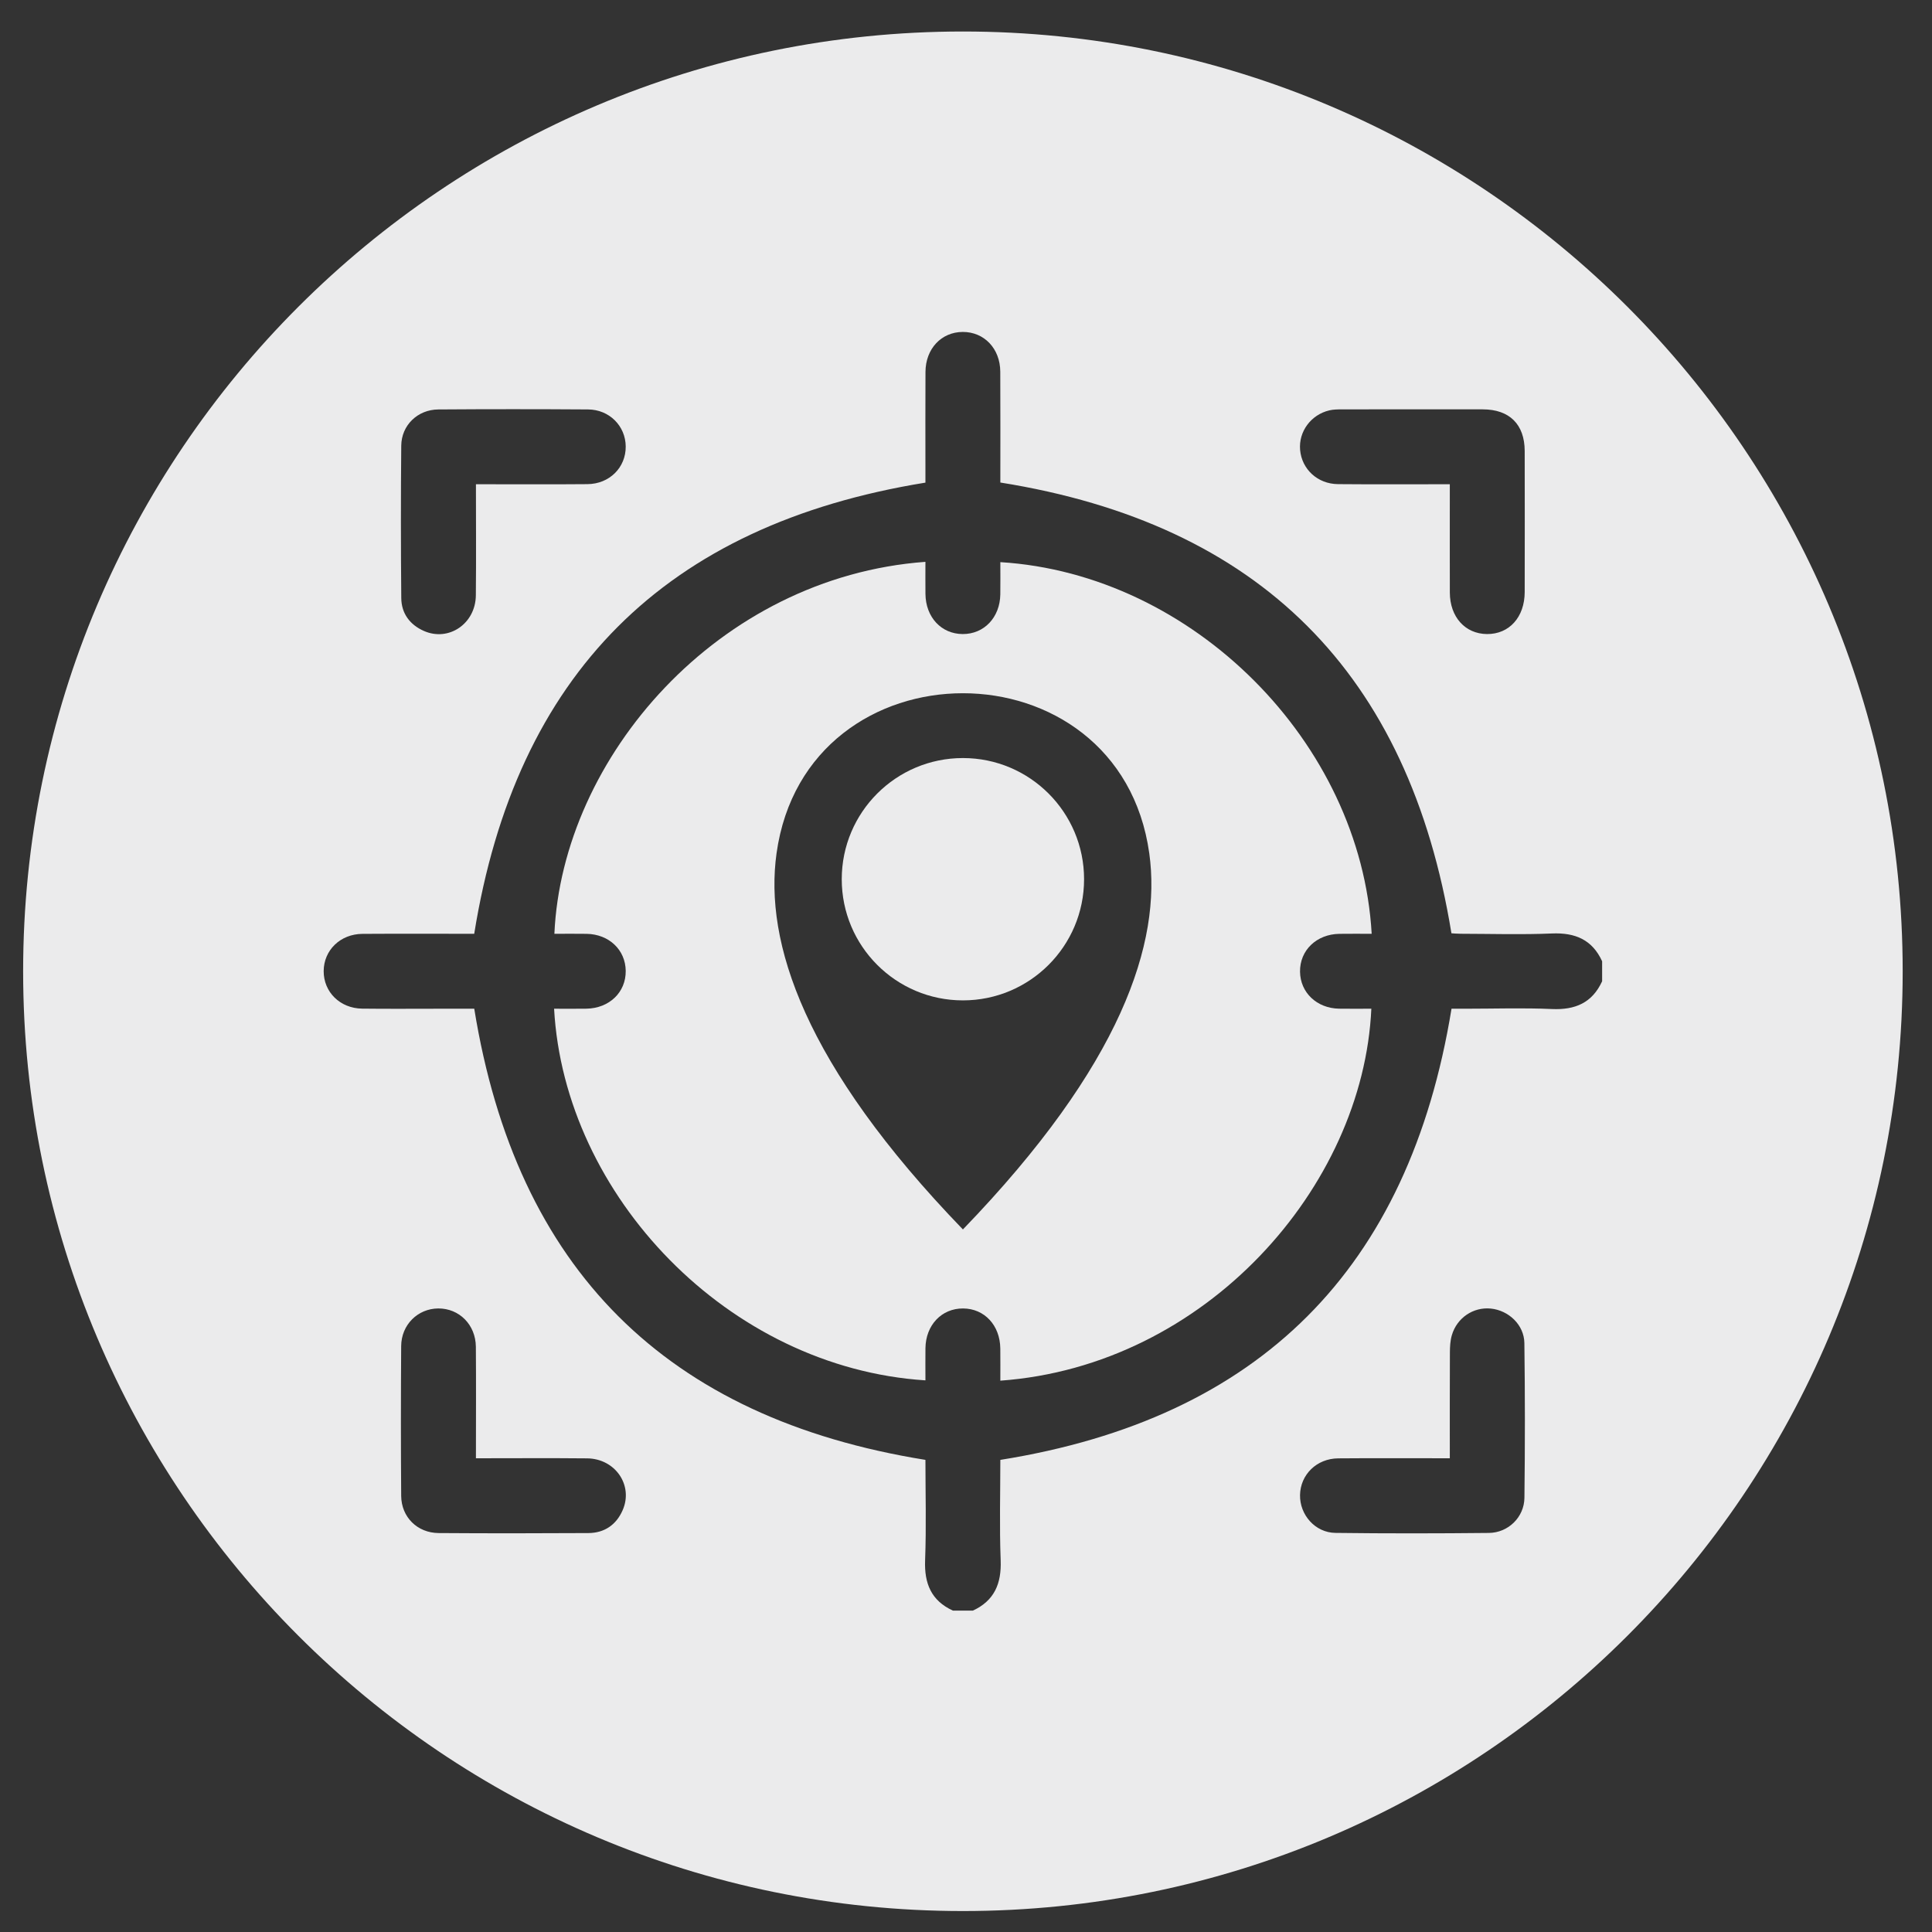
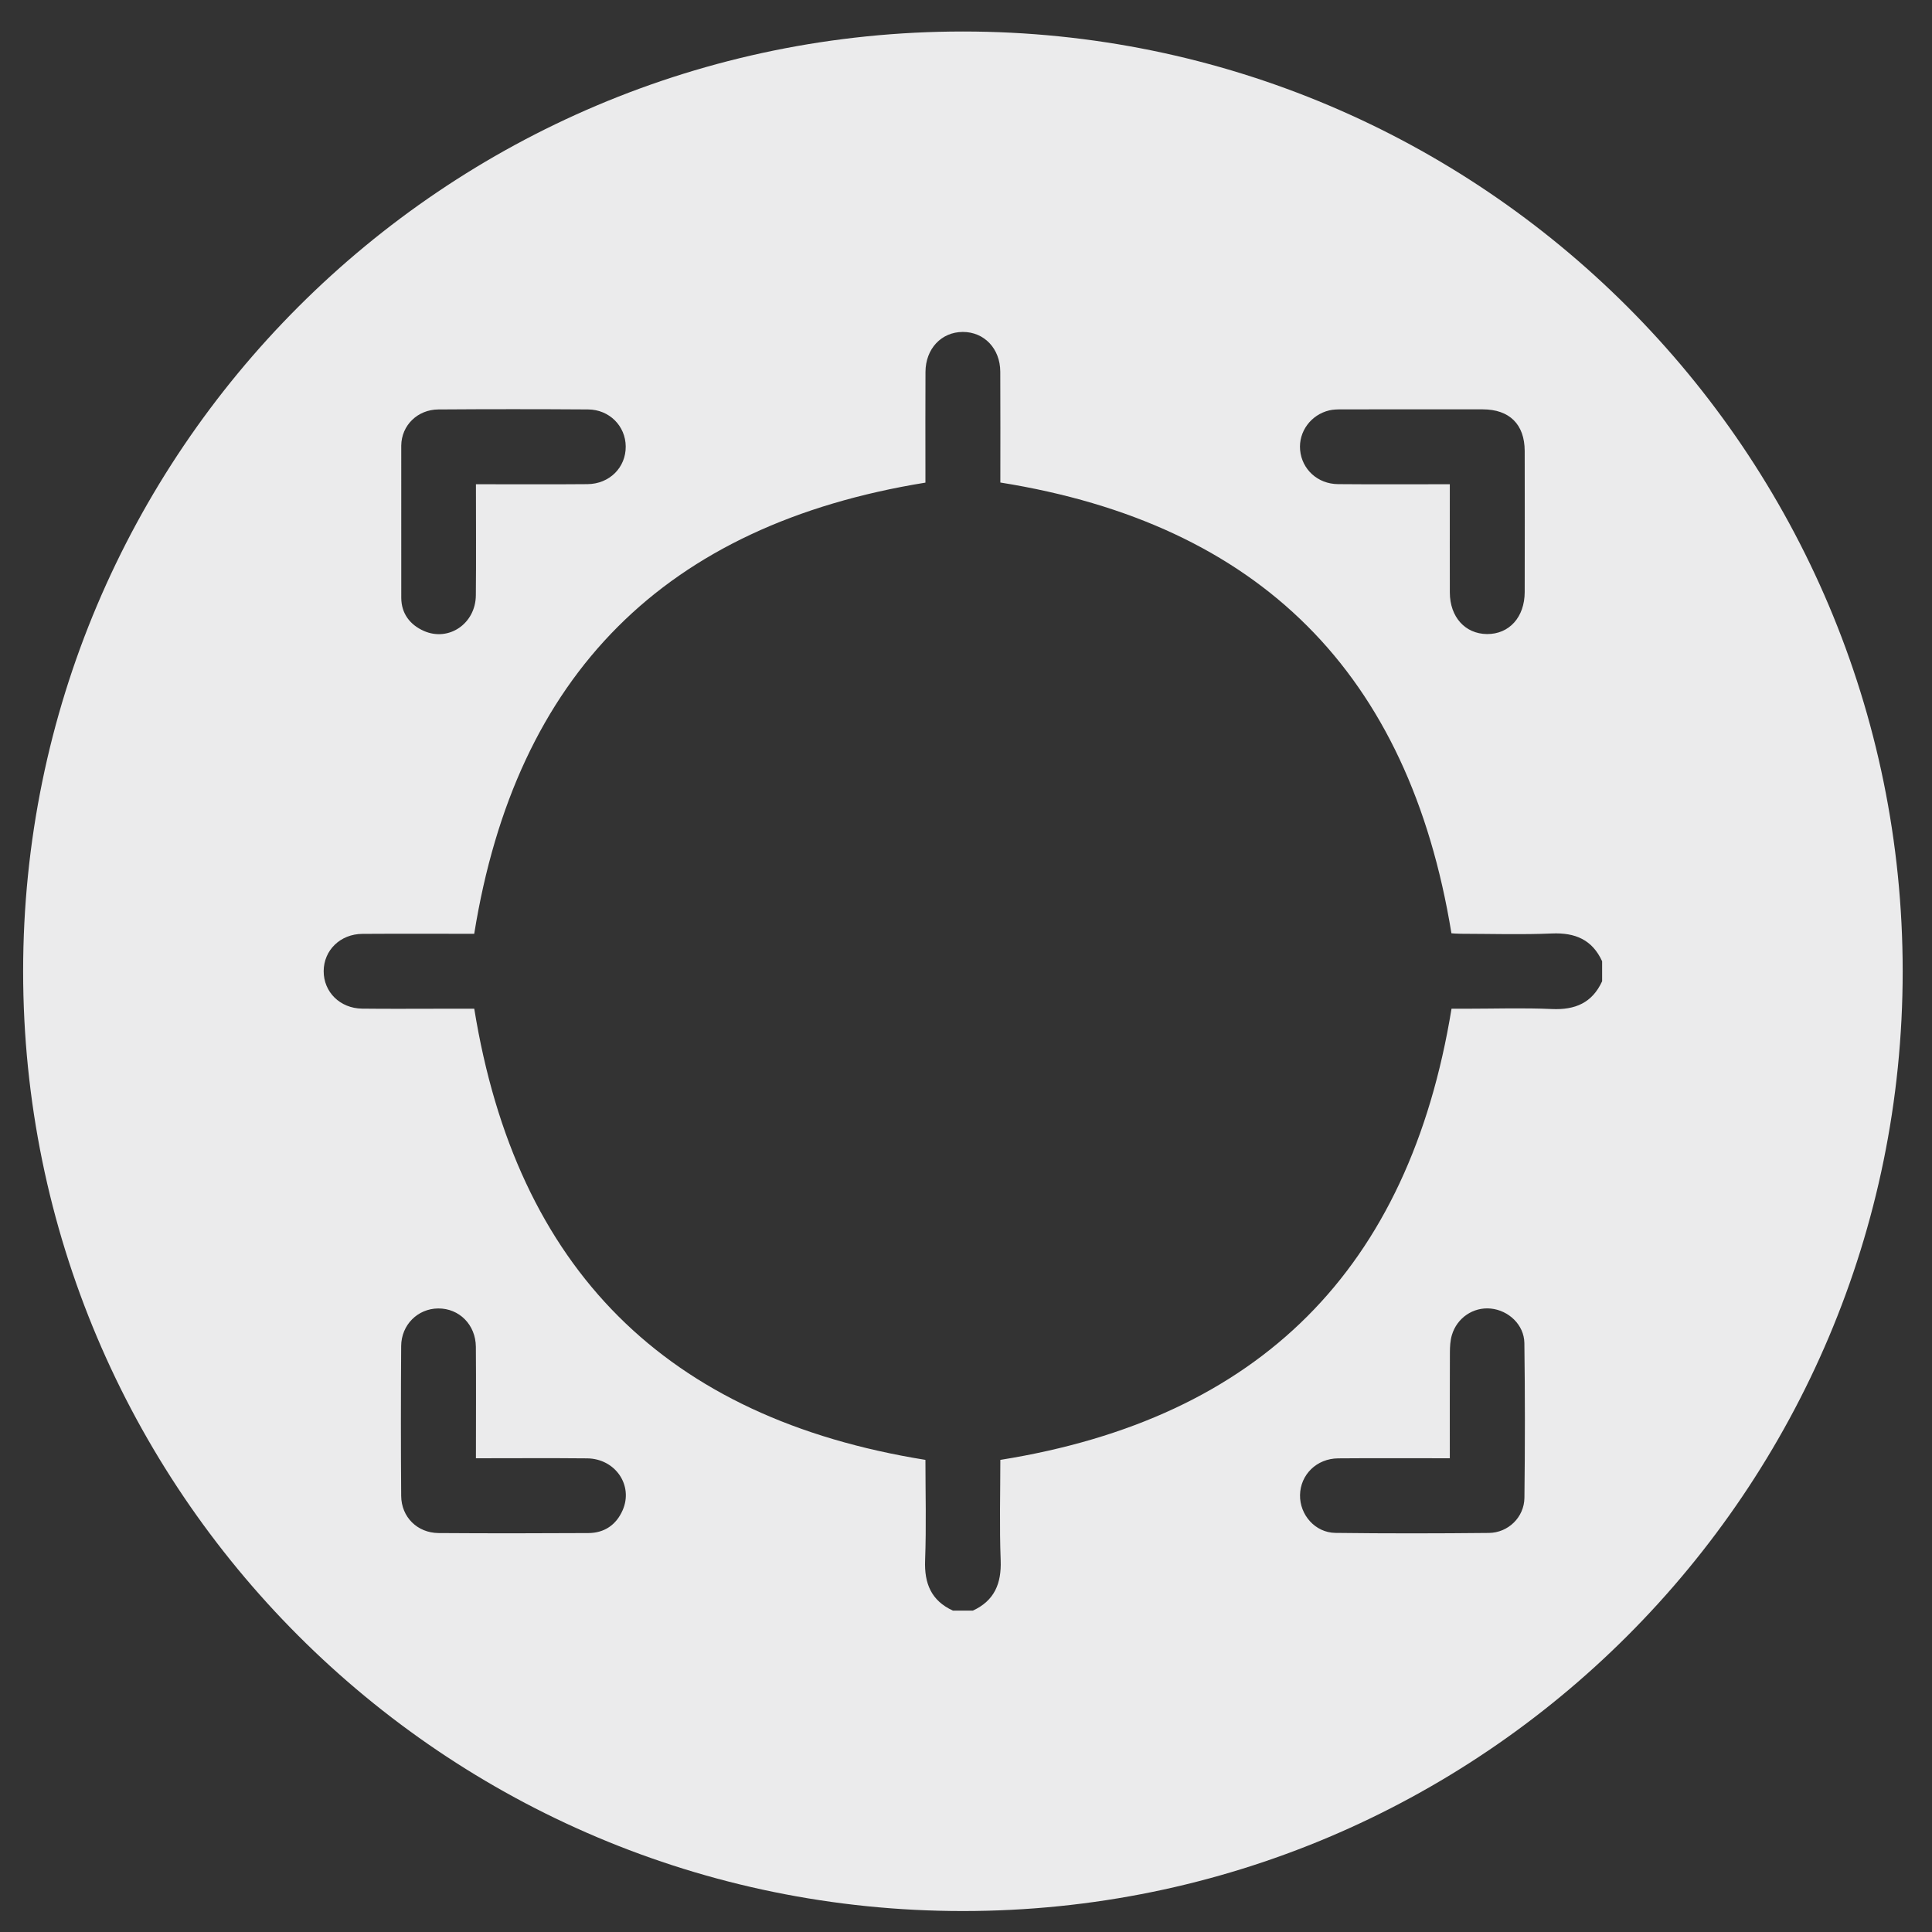
<svg xmlns="http://www.w3.org/2000/svg" version="1.1" id="Layer_1" x="0px" y="0px" width="150px" height="150px" viewBox="0 0 150 150" enable-background="new 0 0 150 150" xml:space="preserve">
  <rect x="0" y="0" width="150" height="150" fill="#333333" stroke="none" />
-   <path fill="#EBEBEC" d="M74.76,58.855c-5.195,0-9.407,4.212-9.407,9.407c0,5.196,4.212,9.407,9.407,9.407  c5.195,0,9.407-4.211,9.407-9.407C84.167,63.067,79.955,58.855,74.76,58.855" />
-   <path fill="#EBEBEC" d="M103.995,72.503c0.833-0.013,1.666-0.002,2.502-0.002c-0.841-14.86-13.889-27.938-28.831-28.856  c0,0.837,0.01,1.669-0.002,2.5c-0.026,1.794-1.26,3.091-2.921,3.083c-1.659-0.008-2.87-1.305-2.891-3.11  c-0.01-0.83-0.002-1.66-0.002-2.497c-16.111,1.184-28.2,15.197-28.807,28.88c0.836,0,1.671-0.012,2.505,0.002  c1.735,0.029,3.014,1.245,3.033,2.87c0.021,1.664-1.272,2.914-3.059,2.941c-0.832,0.014-1.665,0.003-2.502,0.003  c0.797,14.503,13.523,27.869,28.831,28.854c0-0.837-0.01-1.669,0.001-2.5c0.024-1.794,1.257-3.09,2.919-3.082  c1.659,0.007,2.871,1.303,2.893,3.108c0.011,0.83,0.002,1.661,0.002,2.498c15.931-1.149,28.177-15.023,28.805-28.879  c-0.836,0-1.671,0.013-2.506-0.002c-1.73-0.031-3.011-1.252-3.031-2.873C100.914,73.782,102.213,72.529,103.995,72.503   M74.76,95.454c-12.347-12.782-15.434-22.3-14.469-29.205c2.315-16.569,26.623-16.569,28.938,0  C90.194,73.154,87.107,82.672,74.76,95.454" />
-   <path fill="#EBEBEC" d="M74.76,2.446c-40.297,0-72.964,32.667-72.964,72.964c0,40.296,32.667,72.963,72.964,72.963  s72.964-32.667,72.964-72.963C147.724,35.113,115.057,2.446,74.76,2.446 M103.212,31.86c0.31-0.072,0.641-0.076,0.961-0.076  c3.651-0.005,7.3-0.008,10.95-0.002c2.076,0.004,3.249,1.167,3.254,3.232c0.008,3.65,0.007,7.301,0,10.951  c-0.003,1.953-1.205,3.28-2.933,3.263c-1.693-0.017-2.873-1.328-2.879-3.22c-0.007-2.455-0.002-4.91-0.002-7.365v-1.047  c-2.997,0-5.838,0.018-8.68-0.008c-1.586-0.013-2.811-1.156-2.943-2.658C100.816,33.512,101.778,32.197,103.212,31.86   M31.153,34.602c0.015-1.586,1.272-2.8,2.877-2.812c3.876-0.028,7.752-0.027,11.628-0.001c1.657,0.011,2.911,1.289,2.923,2.874  c0.014,1.628-1.255,2.912-2.972,2.926c-2.839,0.026-5.679,0.007-8.657,0.007c0,2.957,0.023,5.794-0.007,8.631  c-0.023,2.192-2.097,3.607-4.026,2.763c-1.097-0.482-1.755-1.364-1.764-2.565C31.119,42.485,31.116,38.542,31.153,34.602   M48.342,117.253c-0.498,1.138-1.416,1.766-2.66,1.774c-3.876,0.022-7.752,0.027-11.628-0.001c-1.652-0.012-2.894-1.241-2.906-2.886  c-0.03-3.876-0.027-7.753-0.001-11.63c0.011-1.656,1.289-2.91,2.876-2.922c1.626-0.012,2.907,1.259,2.923,2.976  c0.024,2.84,0.005,5.679,0.005,8.656c2.959,0,5.795-0.021,8.632,0.007C47.774,113.248,49.189,115.322,48.342,117.253   M118.356,116.293c-0.018,1.498-1.253,2.708-2.757,2.724c-3.972,0.042-7.945,0.047-11.918-0.003  c-1.572-0.019-2.776-1.403-2.747-2.944c0.031-1.582,1.293-2.828,2.958-2.843c2.84-0.024,5.681-0.007,8.671-0.007  c0-2.814-0.006-5.52,0.007-8.226c0.002-0.447,0.027-0.912,0.152-1.334c0.397-1.351,1.671-2.197,3.02-2.063  c1.389,0.138,2.591,1.265,2.61,2.679C118.405,108.281,118.404,112.288,118.356,116.293 M124.389,76.184  c-0.771,1.68-2.099,2.238-3.902,2.157c-2.223-0.1-4.454-0.024-6.682-0.024h-1.109c-3.303,20.214-14.885,31.804-35.03,35.028  c0,2.512-0.074,5.158,0.026,7.799c0.068,1.805-0.486,3.129-2.158,3.903h-1.551c-1.679-0.772-2.227-2.1-2.158-3.906  c0.099-2.641,0.025-5.288,0.025-7.797c-20.151-3.24-31.756-14.822-35.029-35.027h-2.698c-2.003,0-4.005,0.018-6.007-0.007  c-1.717-0.022-2.992-1.29-2.986-2.915c0.007-1.619,1.289-2.878,3.01-2.89c2.936-0.019,5.874-0.005,8.678-0.005  c3.239-20.137,14.809-31.753,35.032-35.029V36.63c0-2.585-0.01-5.169,0.004-7.754c0.009-1.801,1.234-3.098,2.894-3.104  c1.661-0.006,2.905,1.29,2.913,3.085c0.016,2.906,0.005,5.812,0.005,8.606c20.127,3.217,31.726,14.804,35.023,34.997  c0.102,0.006,0.412,0.036,0.722,0.037c2.359,0.004,4.72,0.079,7.074-0.022c1.804-0.077,3.133,0.476,3.904,2.157V76.184z" />
+   <path fill="#EBEBEC" d="M74.76,2.446c-40.297,0-72.964,32.667-72.964,72.964c0,40.296,32.667,72.963,72.964,72.963  s72.964-32.667,72.964-72.963C147.724,35.113,115.057,2.446,74.76,2.446 M103.212,31.86c0.31-0.072,0.641-0.076,0.961-0.076  c3.651-0.005,7.3-0.008,10.95-0.002c2.076,0.004,3.249,1.167,3.254,3.232c0.008,3.65,0.007,7.301,0,10.951  c-0.003,1.953-1.205,3.28-2.933,3.263c-1.693-0.017-2.873-1.328-2.879-3.22c-0.007-2.455-0.002-4.91-0.002-7.365v-1.047  c-2.997,0-5.838,0.018-8.68-0.008c-1.586-0.013-2.811-1.156-2.943-2.658C100.816,33.512,101.778,32.197,103.212,31.86   M31.153,34.602c0.015-1.586,1.272-2.8,2.877-2.812c3.876-0.028,7.752-0.027,11.628-0.001c1.657,0.011,2.911,1.289,2.923,2.874  c0.014,1.628-1.255,2.912-2.972,2.926c-2.839,0.026-5.679,0.007-8.657,0.007c0,2.957,0.023,5.794-0.007,8.631  c-0.023,2.192-2.097,3.607-4.026,2.763c-1.097-0.482-1.755-1.364-1.764-2.565M48.342,117.253c-0.498,1.138-1.416,1.766-2.66,1.774c-3.876,0.022-7.752,0.027-11.628-0.001c-1.652-0.012-2.894-1.241-2.906-2.886  c-0.03-3.876-0.027-7.753-0.001-11.63c0.011-1.656,1.289-2.91,2.876-2.922c1.626-0.012,2.907,1.259,2.923,2.976  c0.024,2.84,0.005,5.679,0.005,8.656c2.959,0,5.795-0.021,8.632,0.007C47.774,113.248,49.189,115.322,48.342,117.253   M118.356,116.293c-0.018,1.498-1.253,2.708-2.757,2.724c-3.972,0.042-7.945,0.047-11.918-0.003  c-1.572-0.019-2.776-1.403-2.747-2.944c0.031-1.582,1.293-2.828,2.958-2.843c2.84-0.024,5.681-0.007,8.671-0.007  c0-2.814-0.006-5.52,0.007-8.226c0.002-0.447,0.027-0.912,0.152-1.334c0.397-1.351,1.671-2.197,3.02-2.063  c1.389,0.138,2.591,1.265,2.61,2.679C118.405,108.281,118.404,112.288,118.356,116.293 M124.389,76.184  c-0.771,1.68-2.099,2.238-3.902,2.157c-2.223-0.1-4.454-0.024-6.682-0.024h-1.109c-3.303,20.214-14.885,31.804-35.03,35.028  c0,2.512-0.074,5.158,0.026,7.799c0.068,1.805-0.486,3.129-2.158,3.903h-1.551c-1.679-0.772-2.227-2.1-2.158-3.906  c0.099-2.641,0.025-5.288,0.025-7.797c-20.151-3.24-31.756-14.822-35.029-35.027h-2.698c-2.003,0-4.005,0.018-6.007-0.007  c-1.717-0.022-2.992-1.29-2.986-2.915c0.007-1.619,1.289-2.878,3.01-2.89c2.936-0.019,5.874-0.005,8.678-0.005  c3.239-20.137,14.809-31.753,35.032-35.029V36.63c0-2.585-0.01-5.169,0.004-7.754c0.009-1.801,1.234-3.098,2.894-3.104  c1.661-0.006,2.905,1.29,2.913,3.085c0.016,2.906,0.005,5.812,0.005,8.606c20.127,3.217,31.726,14.804,35.023,34.997  c0.102,0.006,0.412,0.036,0.722,0.037c2.359,0.004,4.72,0.079,7.074-0.022c1.804-0.077,3.133,0.476,3.904,2.157V76.184z" />
</svg>